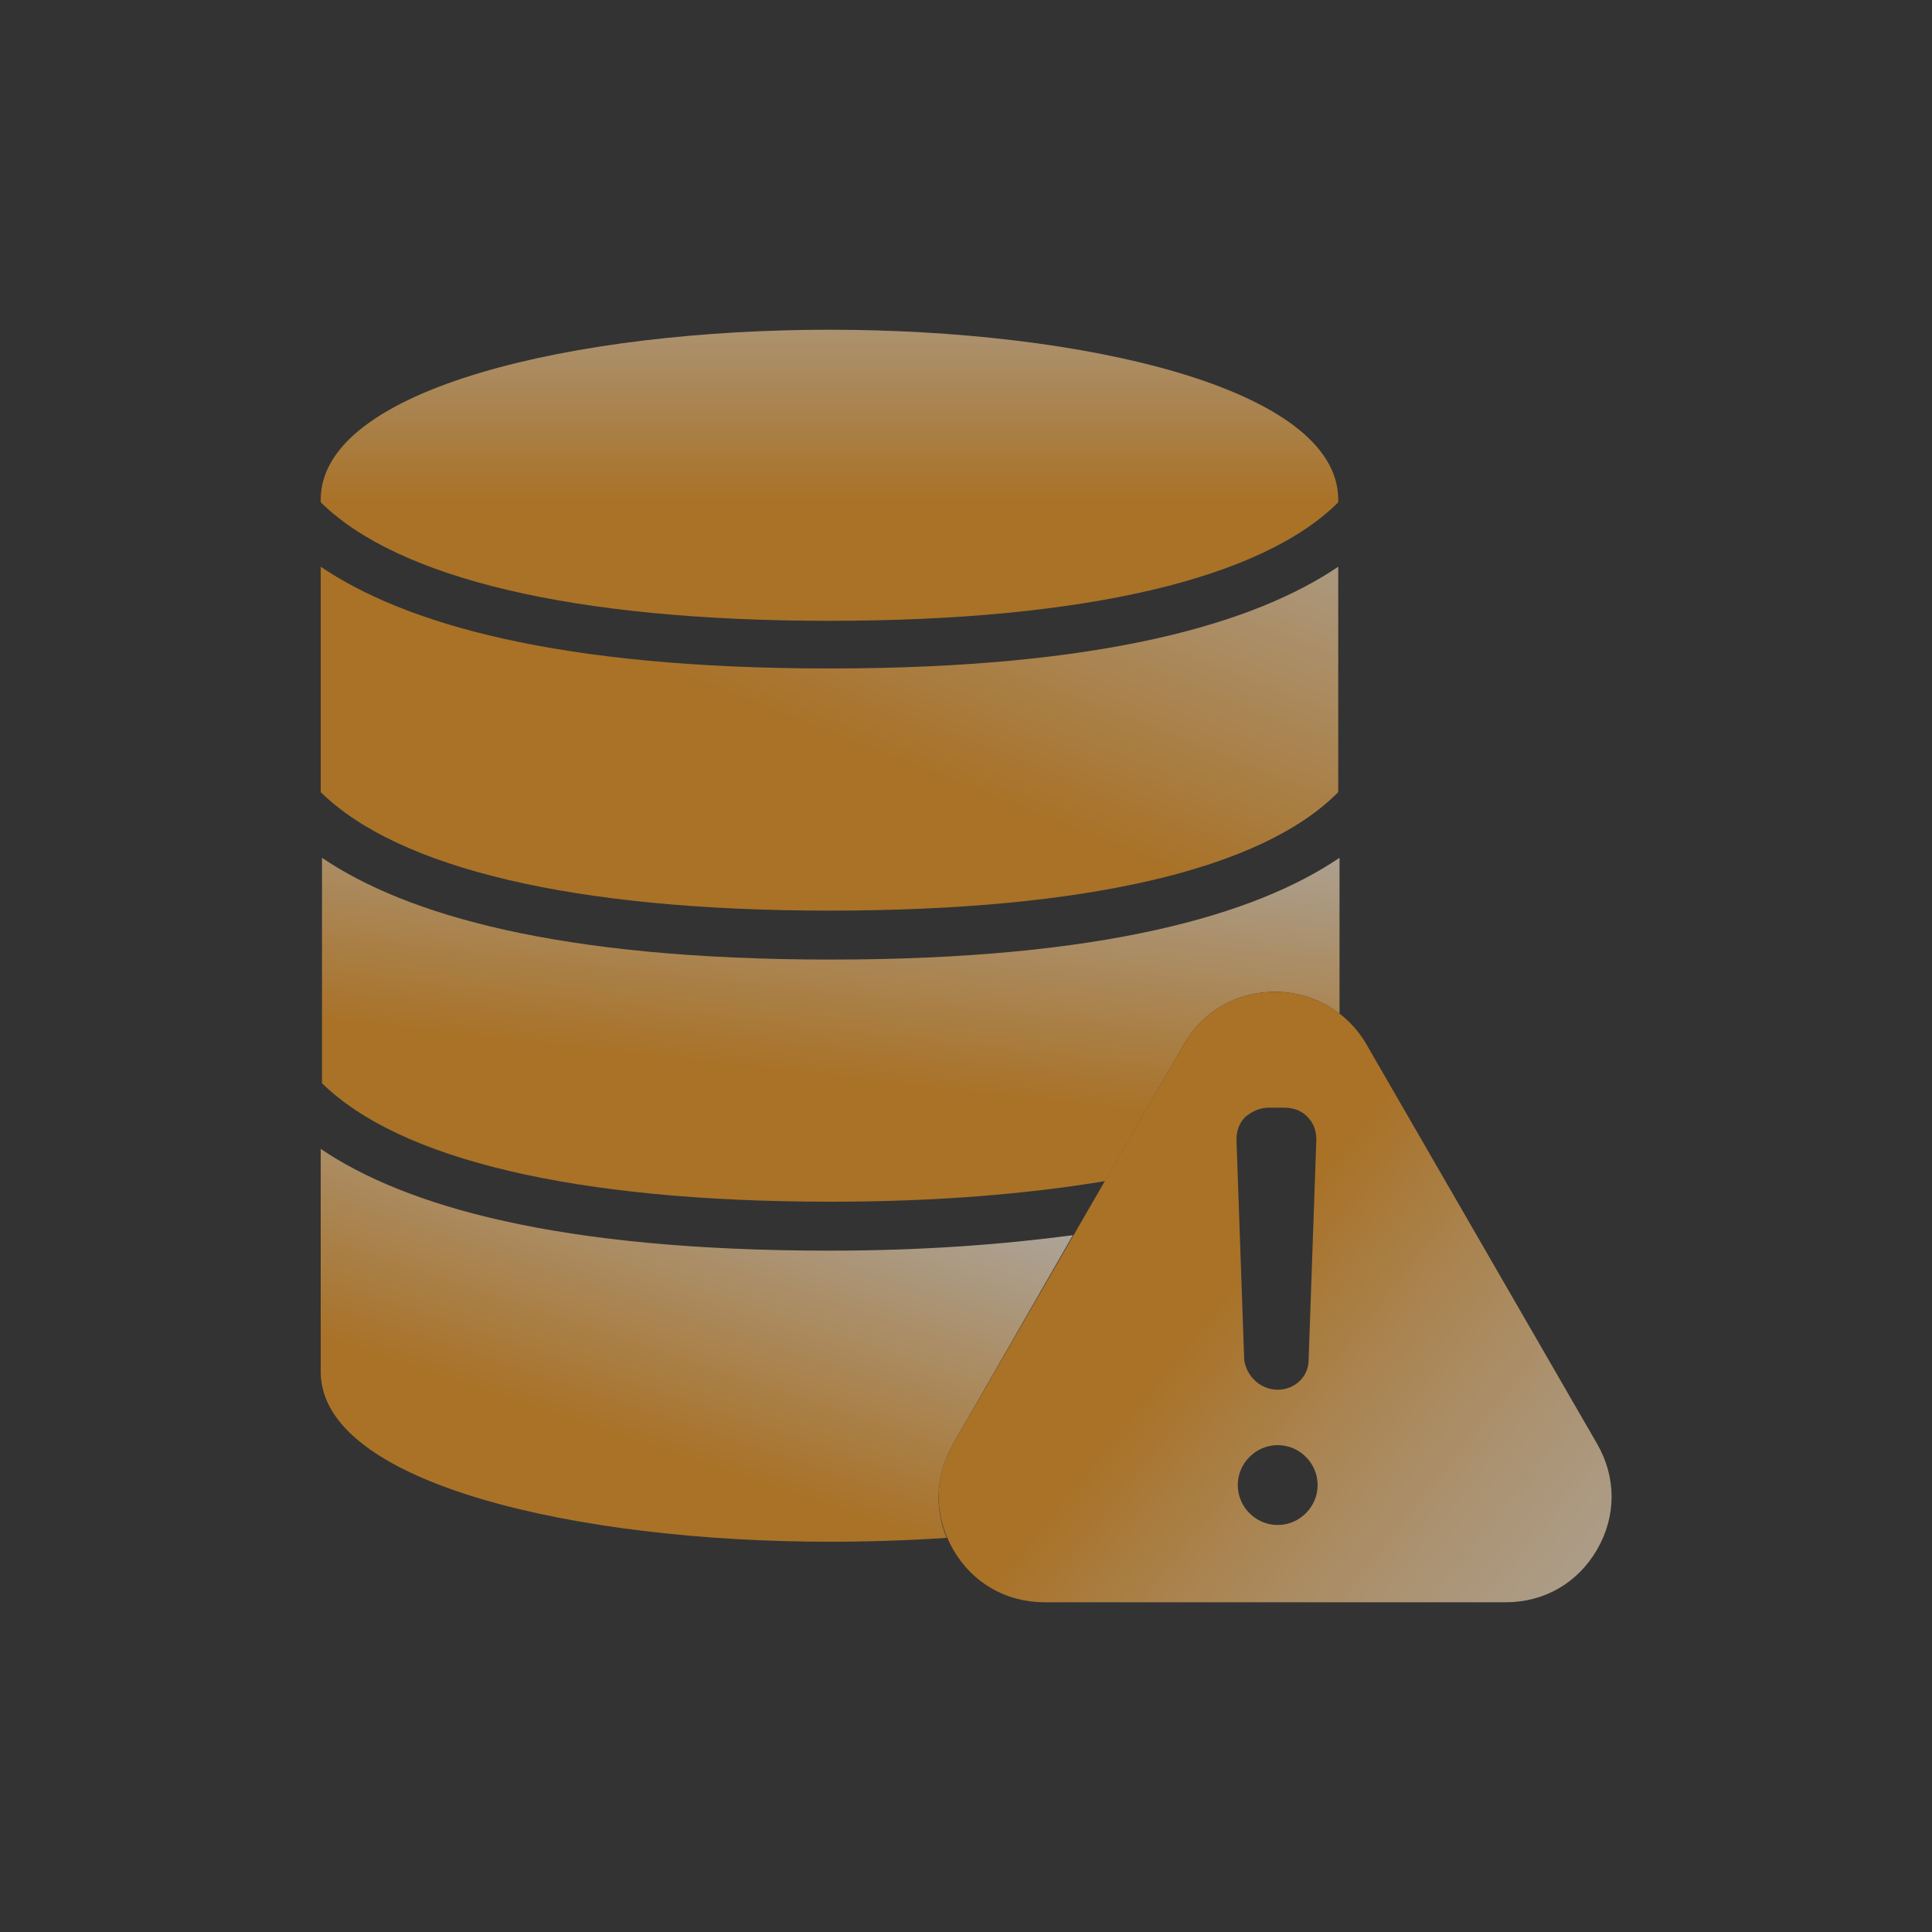
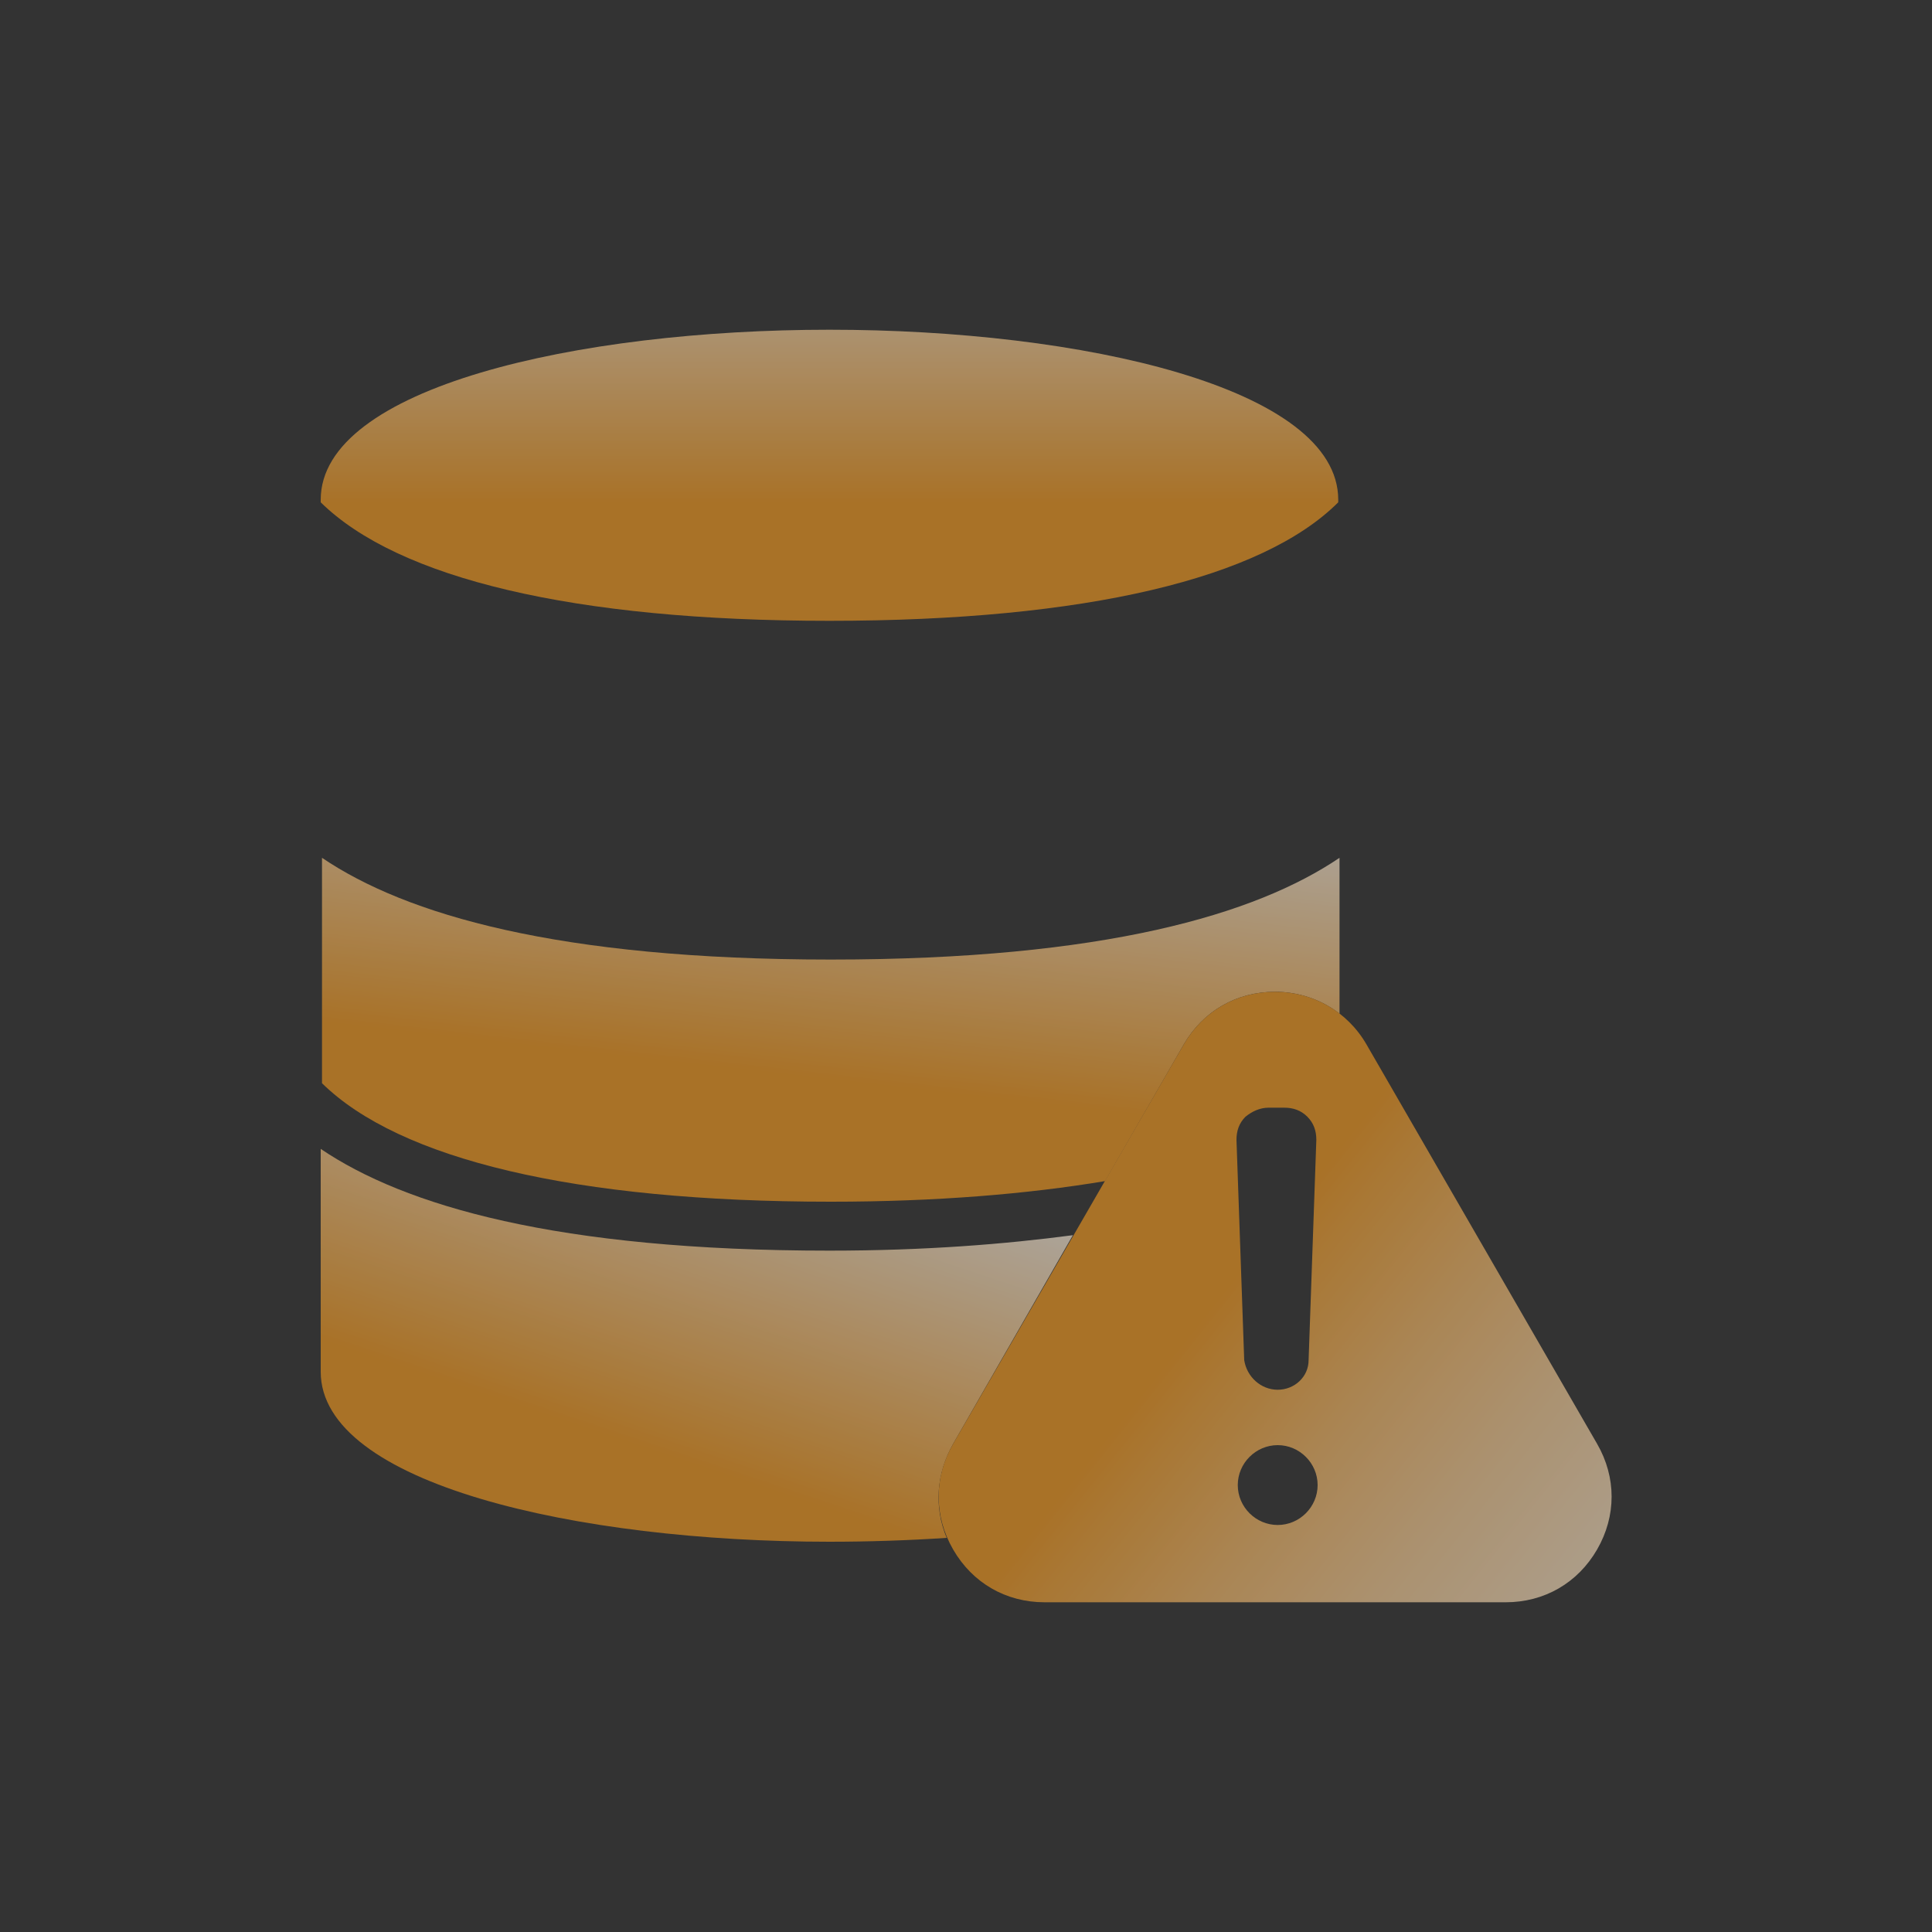
<svg xmlns="http://www.w3.org/2000/svg" version="1.1" id="b" x="0px" y="0px" viewBox="0 0 150 150" style="enable-background:new 0 0 150 150;" xml:space="preserve">
  <rect x="0" y="0" width="150" height="150" fill="#333333" stroke="none" />
  <style type="text/css">
	.st0{opacity:0.6;enable-background:new    ;}
	.st1{fill:url(#SVGID_1_);}
	.st2{fill:url(#SVGID_00000172440857210459201760000004346384045681973132_);}
	.st3{fill:url(#SVGID_00000160190201430932405720000012477134754252775359_);}
	.st4{fill:url(#SVGID_00000182508662055252428380000013050549847537675655_);}
	.st5{fill-rule:evenodd;clip-rule:evenodd;fill:url(#SVGID_00000070823589718559025960000004315987836593650071_);}
</style>
  <g class="st0">
    <linearGradient id="SVGID_1_" gradientUnits="userSpaceOnUse" x1="65.99" y1="58.911" x2="63.189" y2="83.657">
      <stop offset="0" style="stop-color:#FEF5E9" />
      <stop offset="1" style="stop-color:#F89C20" />
    </linearGradient>
    <path class="st1" d="M99,77c1.8,0,3.6,0.6,5,1.7V66.6c-6.5,4.4-18.3,7.9-39.5,7.9s-33-3.5-39.5-7.9v17.5c6,5.9,19.6,9.2,39.5,9.2   c8.2,0,15.3-0.6,21.3-1.6l6.1-10.6C93.4,78.5,96,77,99,77L99,77z" />
    <linearGradient id="SVGID_00000070078020034877419880000001723710454276226707_" gradientUnits="userSpaceOnUse" x1="56.637" y1="85.012" x2="47.766" y2="111.625">
      <stop offset="0" style="stop-color:#FEF5E9" />
      <stop offset="1" style="stop-color:#F89C20" />
    </linearGradient>
    <path style="fill:url(#SVGID_00000070078020034877419880000001723710454276226707_);" d="M74,112.1l9.3-16.2   c-5.3,0.7-11.5,1.2-18.9,1.2c-21.2,0-33-3.5-39.5-7.9v17.3c0,8.7,19.9,13.2,39.5,13.2c3,0,6.1-0.1,9.1-0.3   C72.5,117,72.7,114.4,74,112.1z" />
    <linearGradient id="SVGID_00000162320959579948052680000014542300121310265762_" gradientUnits="userSpaceOnUse" x1="64.438" y1="16.578" x2="64.438" y2="39.033">
      <stop offset="0" style="stop-color:#FEF5E9" />
      <stop offset="1" style="stop-color:#F89C20" />
    </linearGradient>
    <path style="fill:url(#SVGID_00000162320959579948052680000014542300121310265762_);" d="M103.9,39v-0.2c0-8.7-19.9-13.2-39.5-13.2   s-39.5,4.5-39.5,13.2V39c6,5.9,19.6,9.2,39.5,9.2S98,44.9,103.9,39z" />
    <linearGradient id="SVGID_00000101824715217701878560000018271323928630045365_" gradientUnits="userSpaceOnUse" x1="76.415" y1="22.219" x2="62.875" y2="56.769">
      <stop offset="0" style="stop-color:#FEF5E9" />
      <stop offset="1" style="stop-color:#F89C20" />
    </linearGradient>
-     <path style="fill:url(#SVGID_00000101824715217701878560000018271323928630045365_);" d="M103.9,61.5V44   c-6.5,4.4-18.3,7.9-39.5,7.9s-33-3.5-39.5-7.9v17.5c6,5.9,19.6,9.2,39.5,9.2S98,67.5,103.9,61.5z" />
    <linearGradient id="SVGID_00000167370349300333992220000004422095655569970869_" gradientUnits="userSpaceOnUse" x1="137.706" y1="138.944" x2="92.884" y2="102.992">
      <stop offset="0" style="stop-color:#FEF5E9" />
      <stop offset="0.115" style="stop-color:#FEF3E4" />
      <stop offset="0.258" style="stop-color:#FDECD4" />
      <stop offset="0.415" style="stop-color:#FDE1BB" />
      <stop offset="0.582" style="stop-color:#FCD198" />
      <stop offset="0.758" style="stop-color:#FABD6B" />
      <stop offset="0.939" style="stop-color:#F9A534" />
      <stop offset="1" style="stop-color:#F89C20" />
    </linearGradient>
    <path style="fill-rule:evenodd;clip-rule:evenodd;fill:url(#SVGID_00000167370349300333992220000004422095655569970869_);" d="   M106.1,81.1l17.9,31c1.5,2.6,1.5,5.6,0,8.2c-1.5,2.6-4.1,4.1-7.1,4.1H81.1c-3,0-5.6-1.5-7.1-4.1c-1.5-2.6-1.5-5.6,0-8.2l17.9-31   C93.4,78.5,96,77,99,77C101.9,77,104.6,78.5,106.1,81.1L106.1,81.1z M99.2,112.2c-1.7,0-3.1,1.4-3.1,3.1s1.4,3.1,3.1,3.1   c1.7,0,3.1-1.4,3.1-3.1S100.9,112.2,99.2,112.2z M99.2,107.9c1.3,0,2.4-1,2.4-2.3l0.6-17.1c0-0.7-0.2-1.3-0.7-1.8s-1.1-0.7-1.8-0.7   h-1.2c-0.7,0-1.3,0.3-1.8,0.7c-0.5,0.5-0.7,1.1-0.7,1.8l0.6,17.1C96.8,106.9,97.9,107.9,99.2,107.9L99.2,107.9L99.2,107.9z" />
  </g>
</svg>